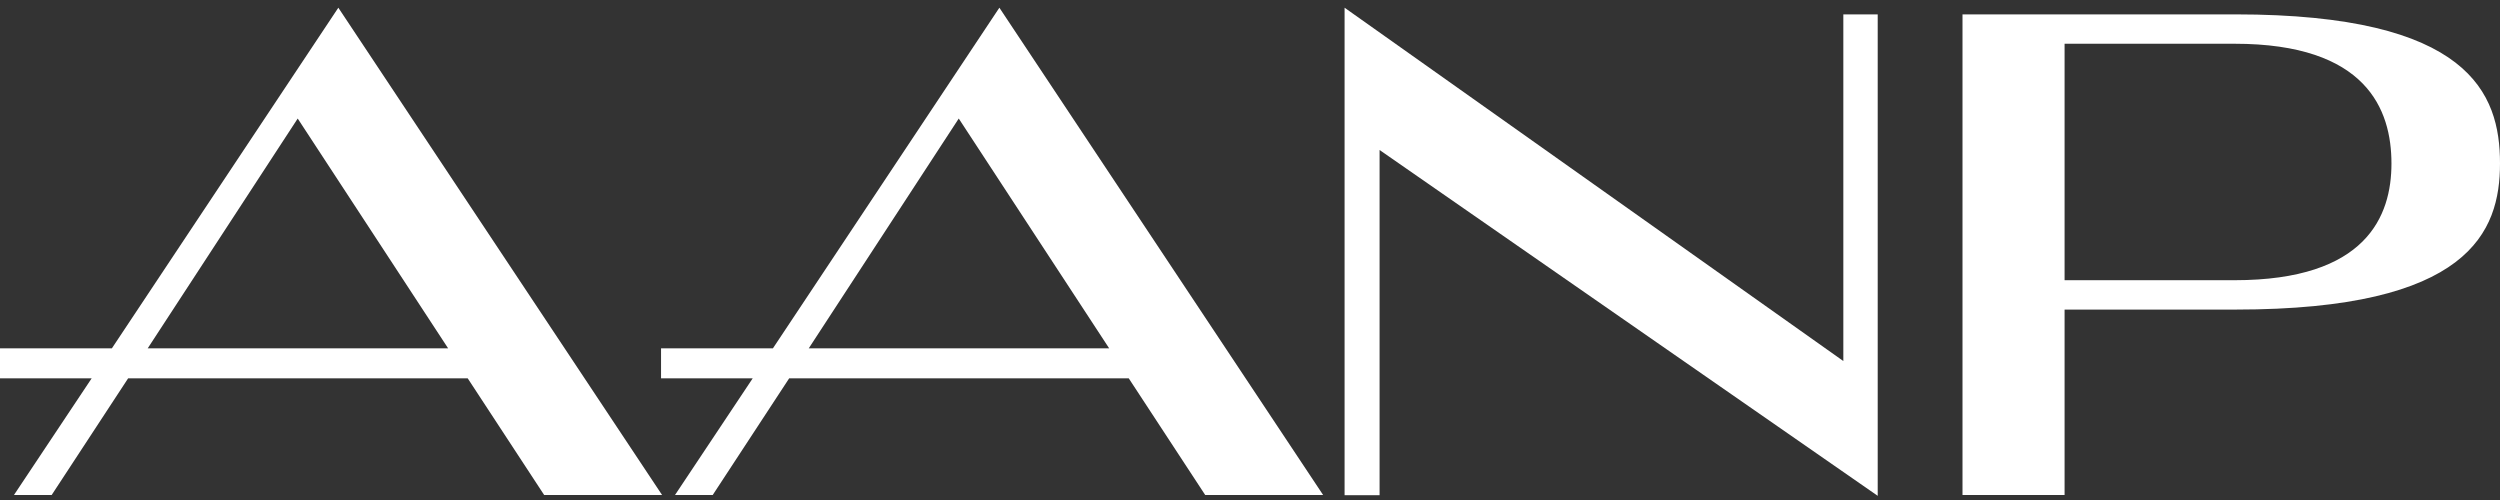
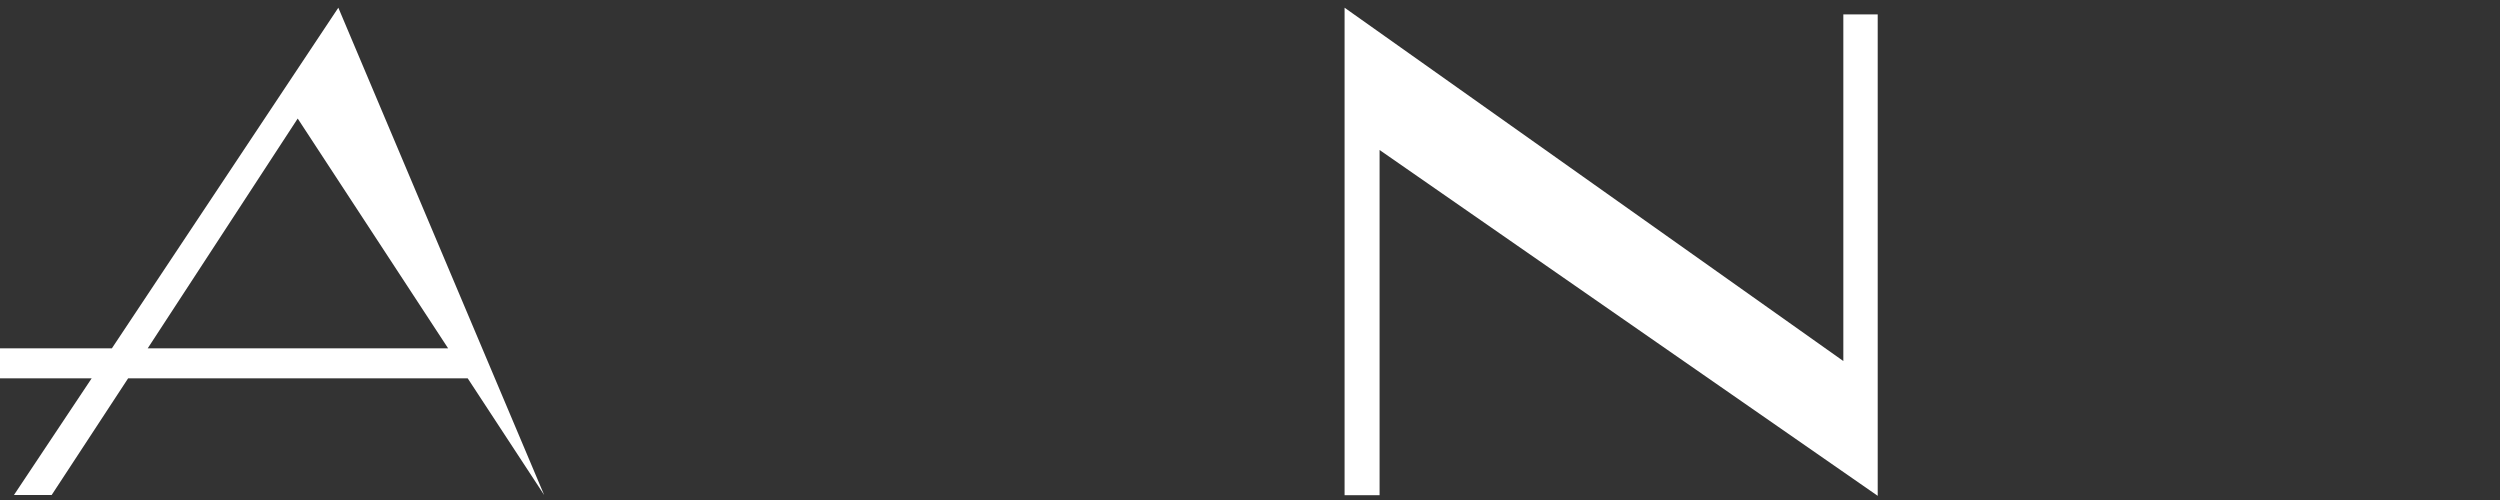
<svg xmlns="http://www.w3.org/2000/svg" xmlns:xlink="http://www.w3.org/1999/xlink" width="120" height="24" viewBox="0 0 120 24">
  <rect x="0" y="0" width="120" height="24" fill="#333333" stroke="none" />
  <defs>
-     <path id="t8cxa" d="M320.82 6386.72l7.2-11.03 7.22 11.03zm9.15-16.35l-10.87 16.35h-5.37v1.44h4.4l-3.73 5.6h1.81l3.67-5.6h16.3l3.67 5.6h5.66z" />
    <path id="t8cxb" d="M348.22 6377.2v16.57h-1.68v-23.4l23.94 16.96v-16.64h1.65v23.11z" />
-     <path id="t8cxc" d="M381.1 6372.1v11.35h8.16c6.33 0 7.53-3.08 7.53-5.6 0-2.6-1.2-5.75-7.53-5.75zm0 12.76v8.9h-4.9v-23.07h13.1c11.22 0 12.7 3.78 12.7 7.15 0 3.3-1.48 7.02-12.7 7.02z" />
-     <path id="t8cxd" d="M289.09 6386.72l7.2-11.03 7.22 11.03zm9.15-16.35l-10.87 16.35H282v1.44h4.4l-3.73 5.6h1.81l3.67-5.6h16.3l3.67 5.6h5.66z" />
+     <path id="t8cxd" d="M289.09 6386.72l7.2-11.03 7.22 11.03zm9.15-16.35l-10.87 16.35H282v1.44h4.4l-3.73 5.6h1.81l3.67-5.6h16.3l3.67 5.6z" />
  </defs>
  <g>
    <g transform="translate(-282 -6370)">
      <g>
        <g>
          <use fill="#fff" xlink:href="#t8cxa" />
        </g>
        <g>
          <use fill="#fff" xlink:href="#t8cxb" />
        </g>
        <g>
          <use fill="#fff" xlink:href="#t8cxc" />
        </g>
        <g>
          <use fill="#fff" xlink:href="#t8cxd" />
        </g>
      </g>
    </g>
  </g>
</svg>